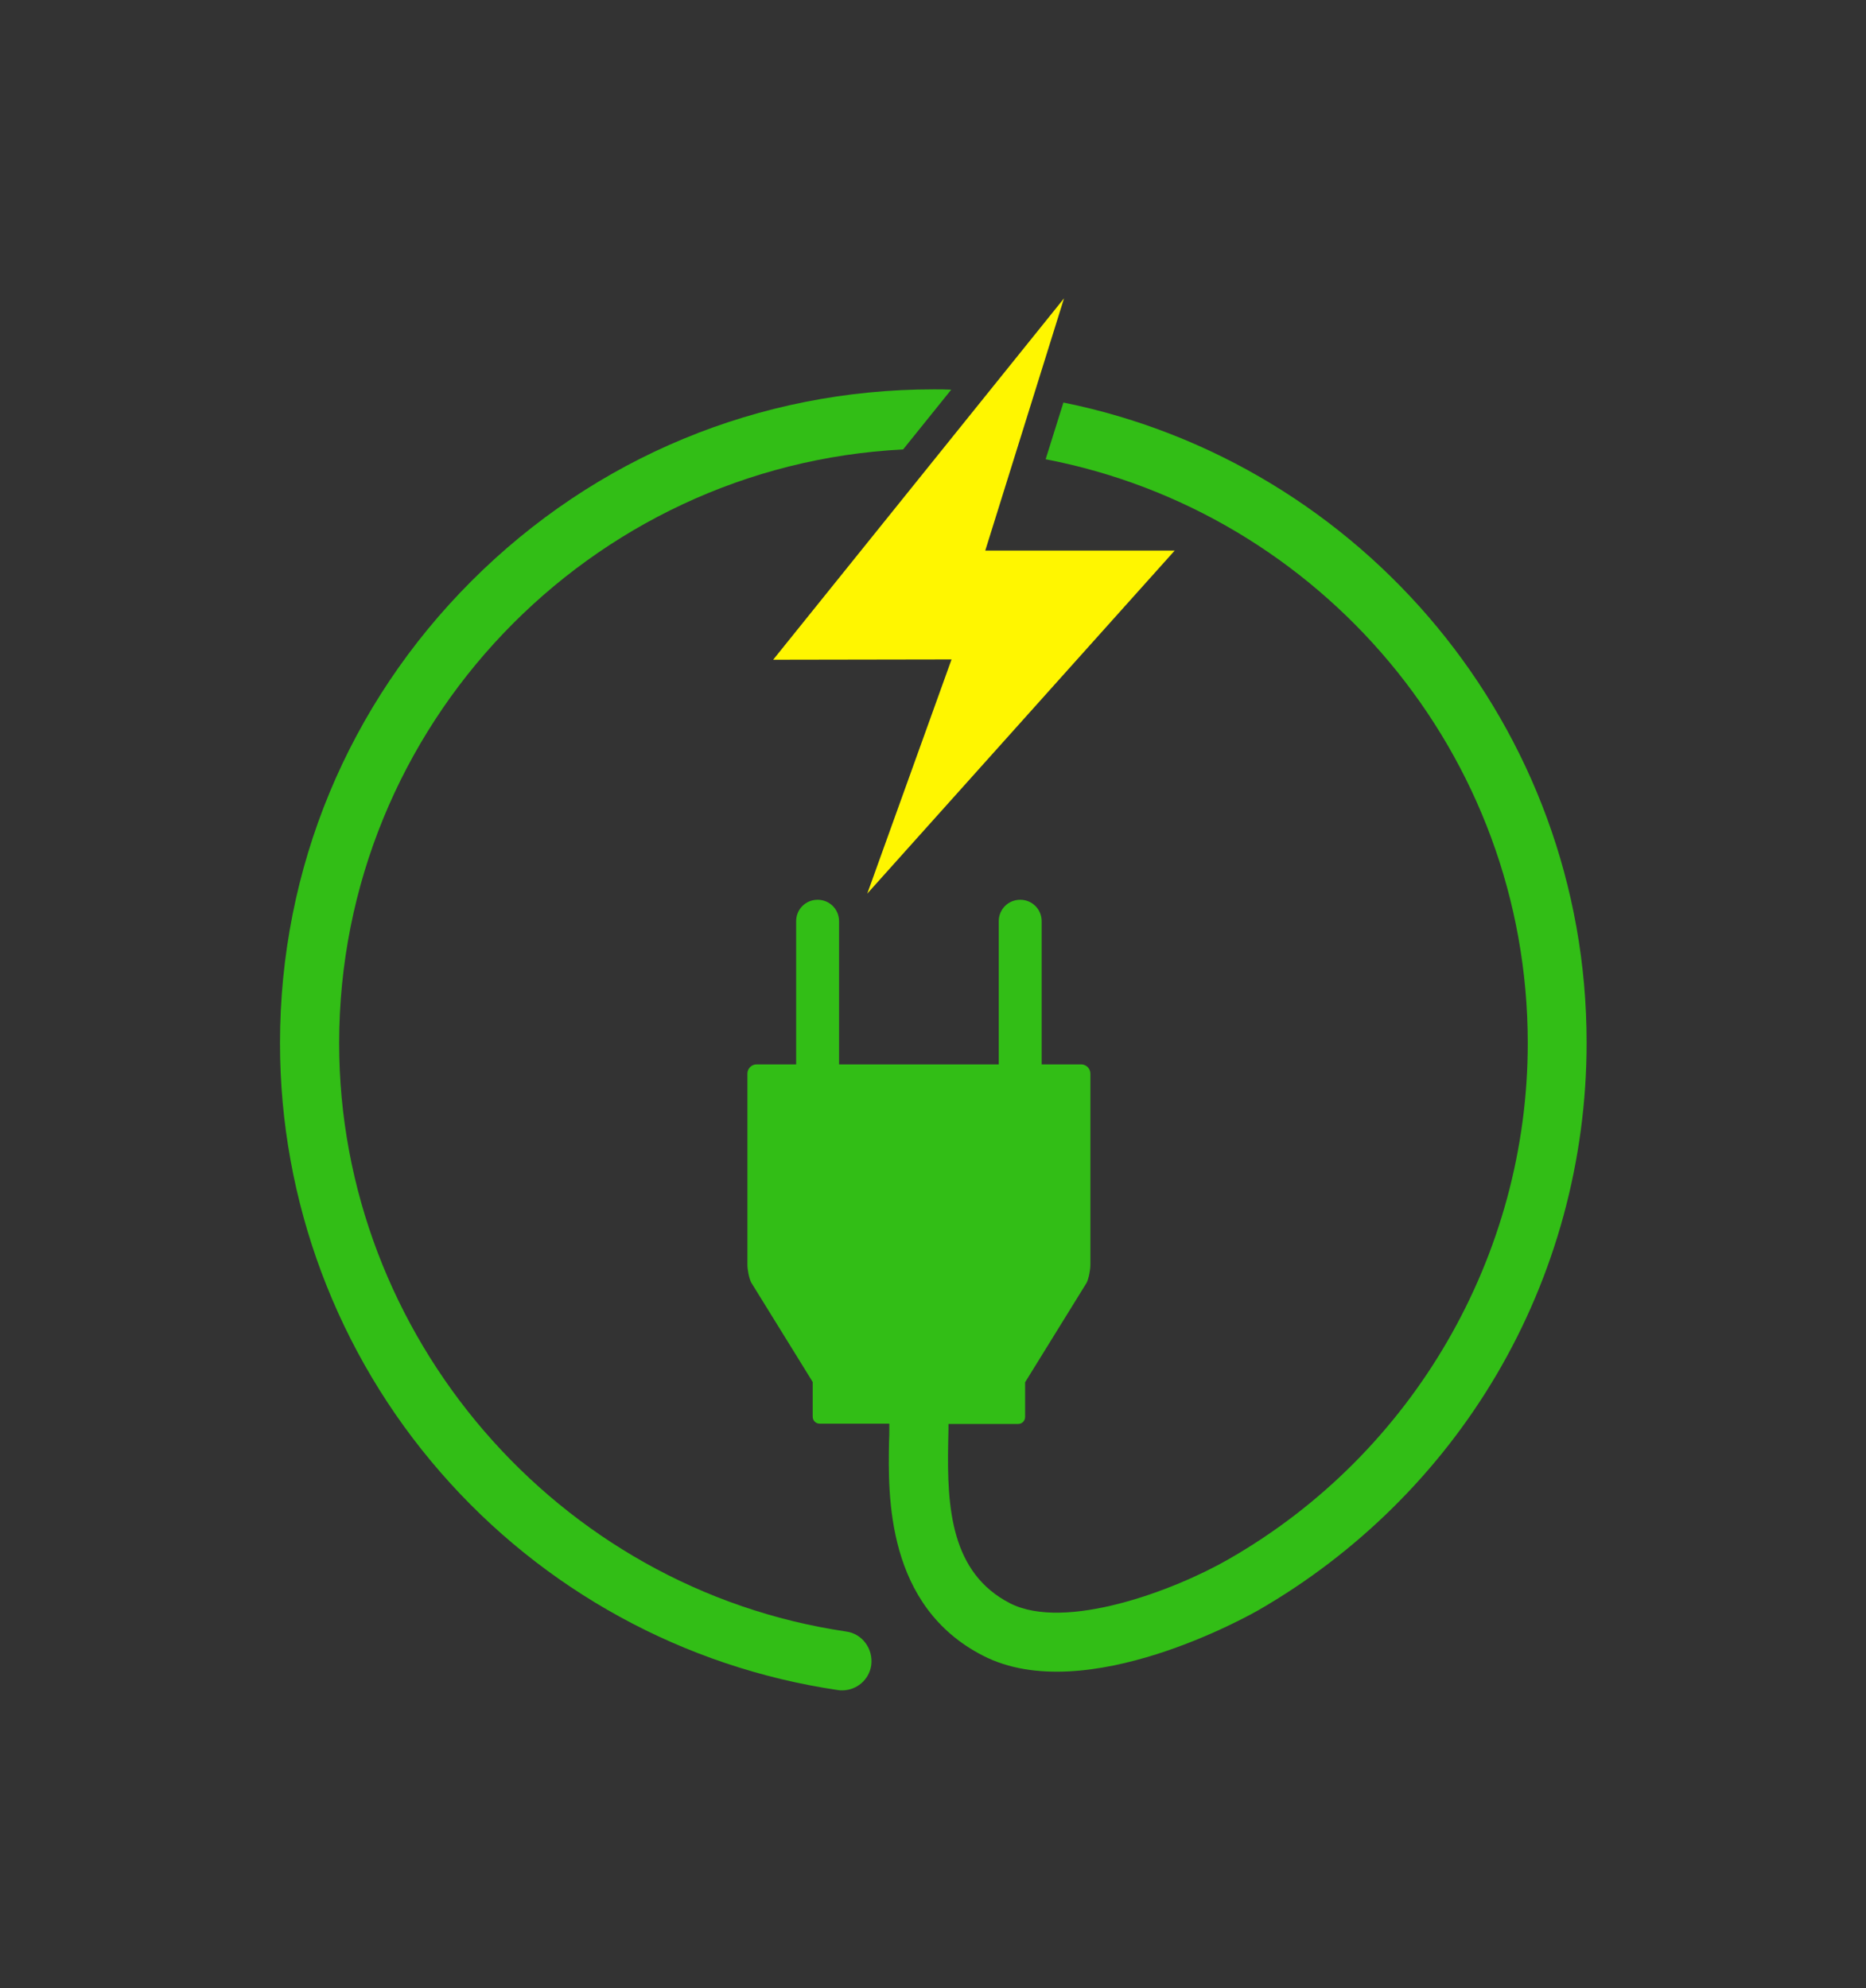
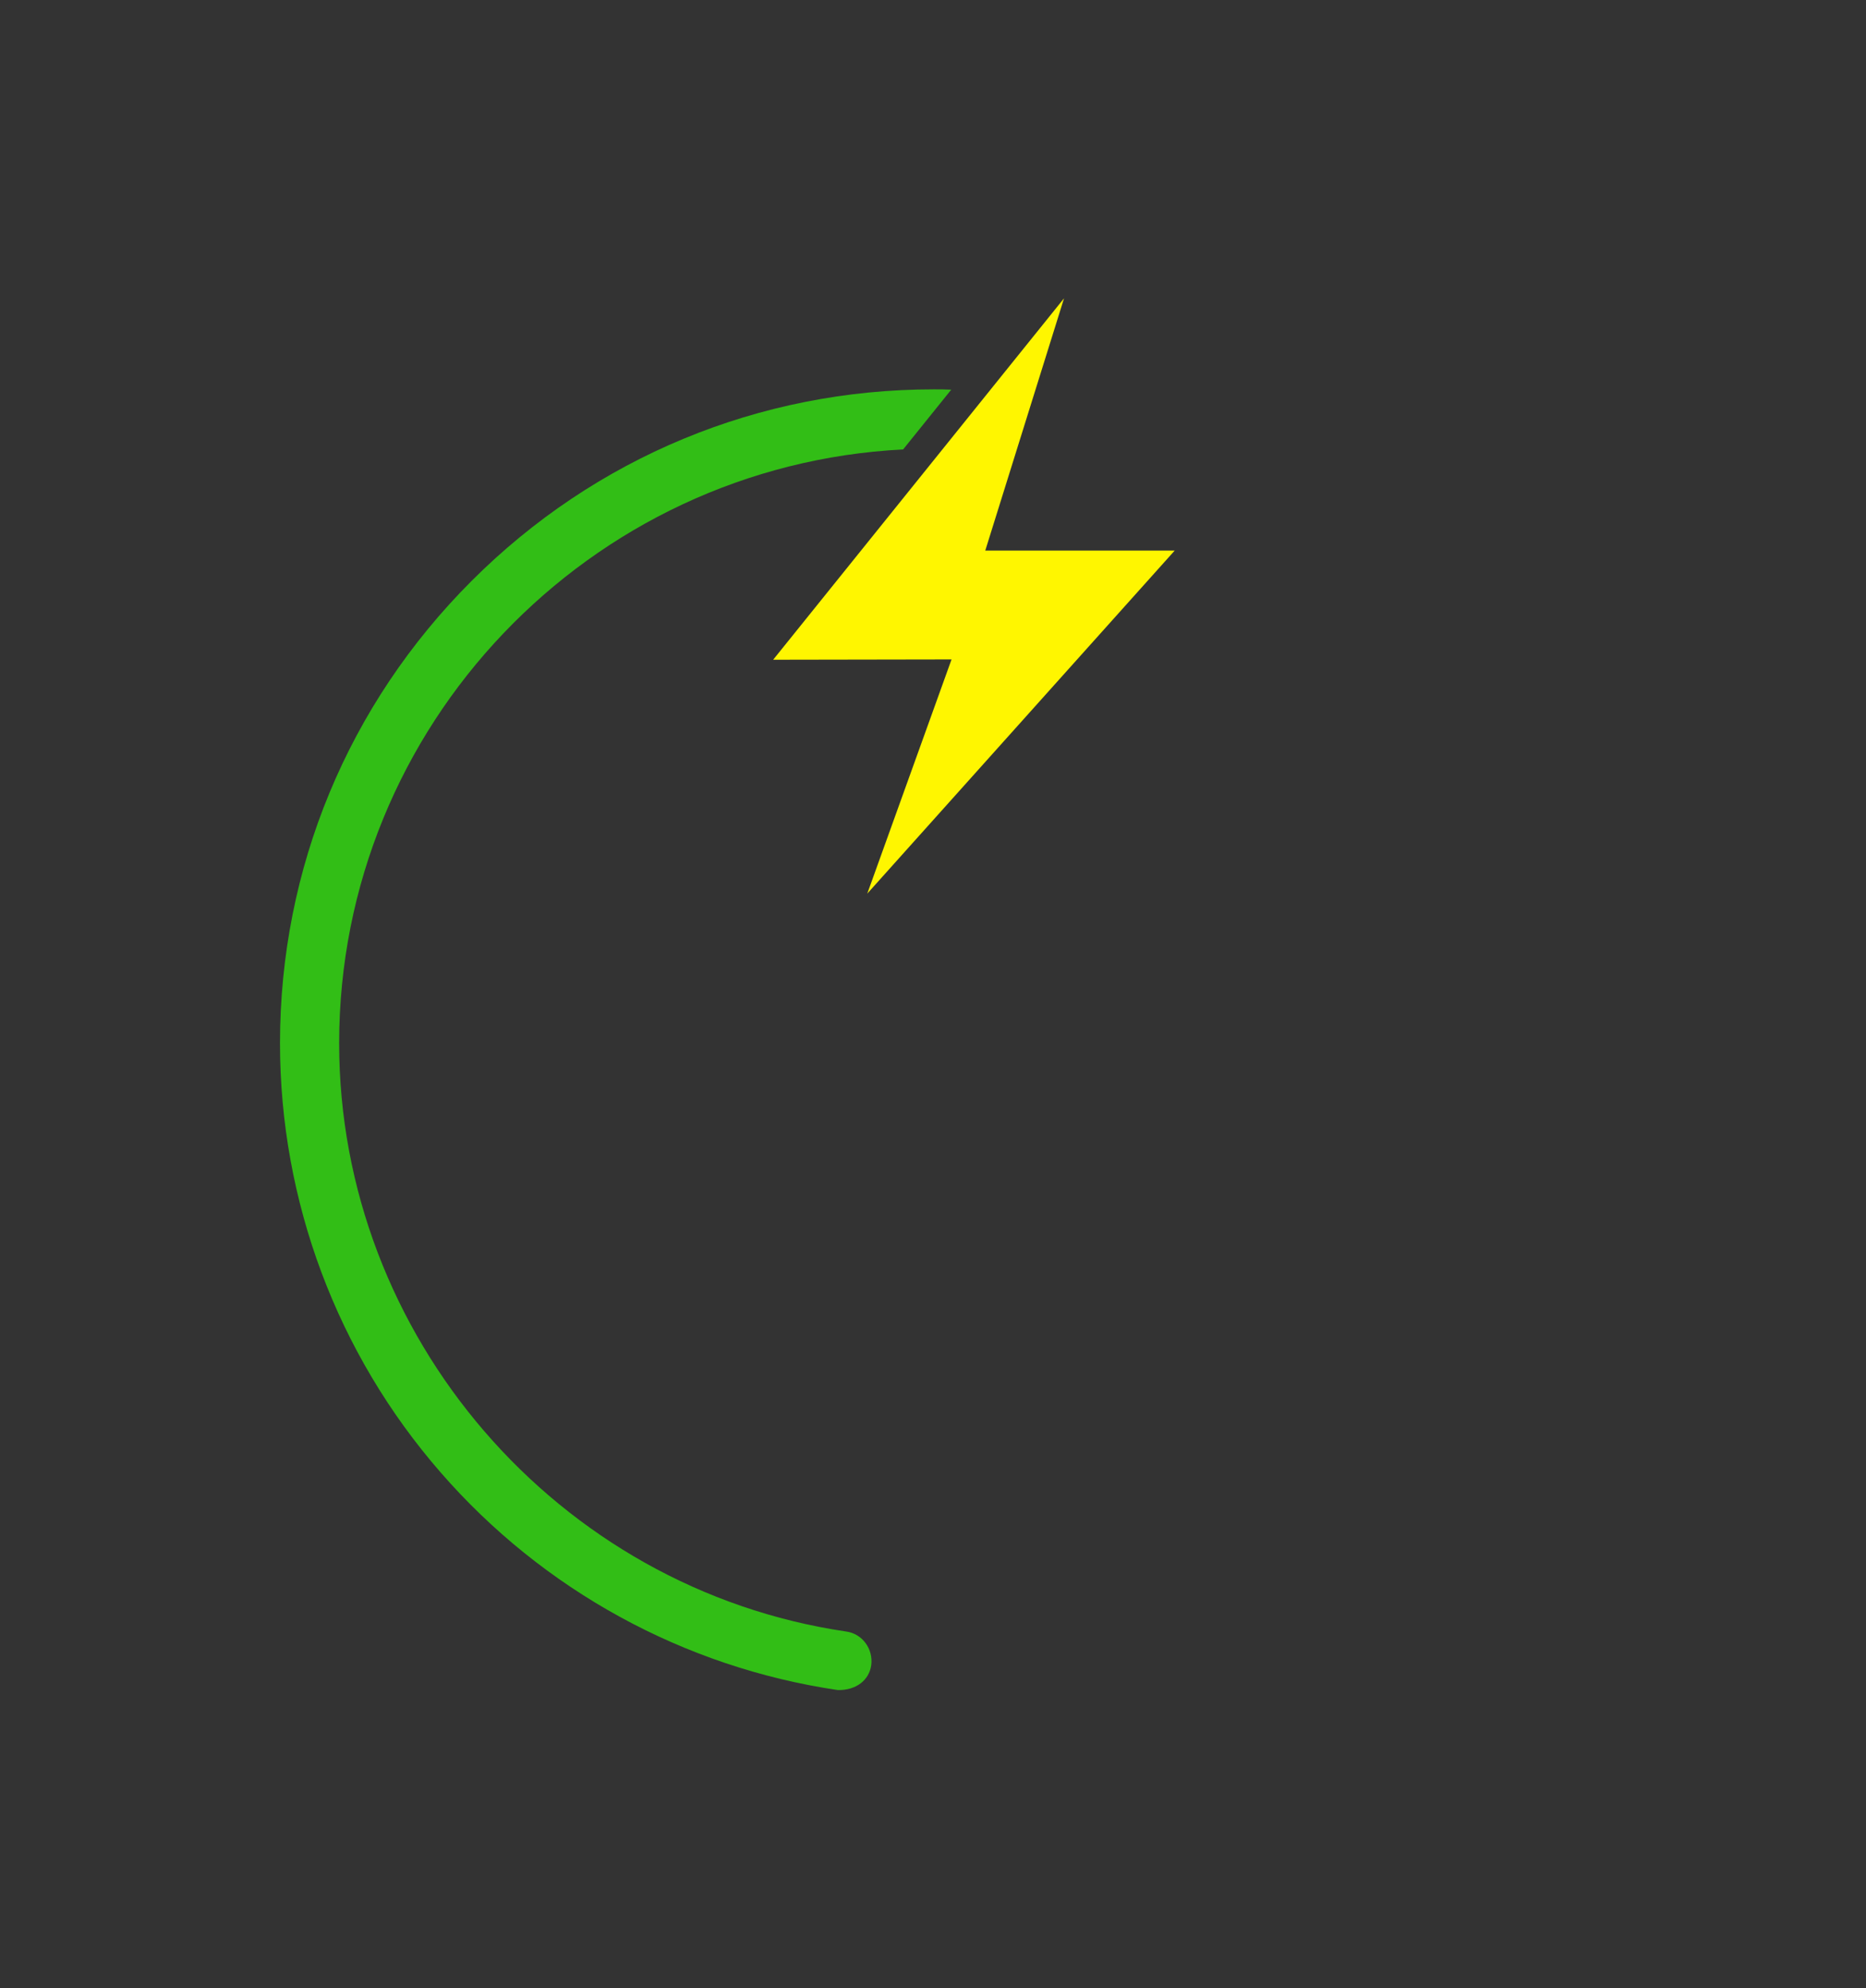
<svg xmlns="http://www.w3.org/2000/svg" width="938.78" height="1000" viewBox="0 0 938.78 1000">
  <rect x="0" y="0" width="938.78" height="1000" fill="#333333" stroke="none" />
  <defs />
  <path fill="#fff600" transform="matrix(1.542 0 0 1.542 -19.928 -15.054)" d="M 396.177 189.373 L 334.377 189.373 L 360.077 107.073 L 265.177 224.973 L 323.377 224.873 L 295.877 301.273 Z" />
-   <path fill="#32be16" transform="matrix(1.542 0 0 1.542 -19.928 -15.054)" d="M 288.977 541.973 C 194.677 528.073 123.577 445.573 123.577 350.073 C 123.577 246.473 205.277 161.573 307.577 156.373 L 323.277 136.873 C 321.377 136.773 319.477 136.773 317.577 136.773 C 260.577 136.773 207.077 158.973 166.777 199.273 C 126.477 239.573 104.277 293.073 104.277 350.073 C 104.277 401.573 122.877 451.273 156.677 490.073 C 190.077 528.473 236.077 553.673 286.277 561.073 C 286.777 561.173 287.177 561.173 287.677 561.173 C 292.377 561.173 296.477 557.773 297.177 552.973 C 297.877 547.673 294.277 542.673 288.977 541.973 Z" />
-   <path fill="#32be16" transform="matrix(1.542 0 0 1.542 -19.928 -15.054)" d="M 359.877 141.073 L 354.077 159.573 C 443.577 176.773 511.377 255.573 511.377 350.073 C 511.377 419.273 474.077 483.773 413.977 518.273 C 395.777 528.773 360.377 541.873 342.477 532.773 C 323.177 522.873 321.877 501.573 322.277 480.673 C 322.277 478.973 322.377 477.273 322.377 475.873 L 322.377 474.273 L 324.477 474.273 L 345.077 474.273 C 346.377 474.273 347.377 473.273 347.377 471.973 L 347.377 460.673 L 367.477 428.173 C 368.177 426.673 368.677 423.973 368.677 422.373 L 368.677 359.973 C 368.677 358.273 367.277 356.973 365.677 356.973 L 352.777 356.973 L 352.777 310.273 C 352.777 306.373 349.677 303.273 345.777 303.273 C 341.877 303.273 338.777 306.373 338.777 310.273 L 338.777 356.973 L 286.677 356.973 L 286.677 310.273 C 286.677 306.373 283.577 303.273 279.677 303.273 C 275.777 303.273 272.677 306.373 272.677 310.273 L 272.677 356.973 L 259.777 356.973 C 258.077 356.973 256.777 358.373 256.777 359.973 L 256.777 422.273 C 256.777 423.973 257.277 426.573 257.977 428.073 L 278.077 460.573 L 278.077 471.873 C 278.077 473.173 279.077 474.173 280.377 474.173 L 300.977 474.173 L 303.077 474.173 L 303.077 475.873 C 303.077 477.173 303.077 478.673 302.977 480.273 C 302.677 497.573 301.977 533.673 333.677 549.873 C 367.177 567.073 421.277 536.273 423.577 534.973 C 455.477 516.573 482.377 490.073 501.077 458.373 C 520.377 425.673 530.577 388.173 530.577 349.973 C 530.677 246.973 457.277 160.773 359.877 141.073 Z" />
+   <path fill="#32be16" transform="matrix(1.542 0 0 1.542 -19.928 -15.054)" d="M 288.977 541.973 C 194.677 528.073 123.577 445.573 123.577 350.073 C 123.577 246.473 205.277 161.573 307.577 156.373 L 323.277 136.873 C 321.377 136.773 319.477 136.773 317.577 136.773 C 260.577 136.773 207.077 158.973 166.777 199.273 C 126.477 239.573 104.277 293.073 104.277 350.073 C 104.277 401.573 122.877 451.273 156.677 490.073 C 190.077 528.473 236.077 553.673 286.277 561.073 C 292.377 561.173 296.477 557.773 297.177 552.973 C 297.877 547.673 294.277 542.673 288.977 541.973 Z" />
</svg>